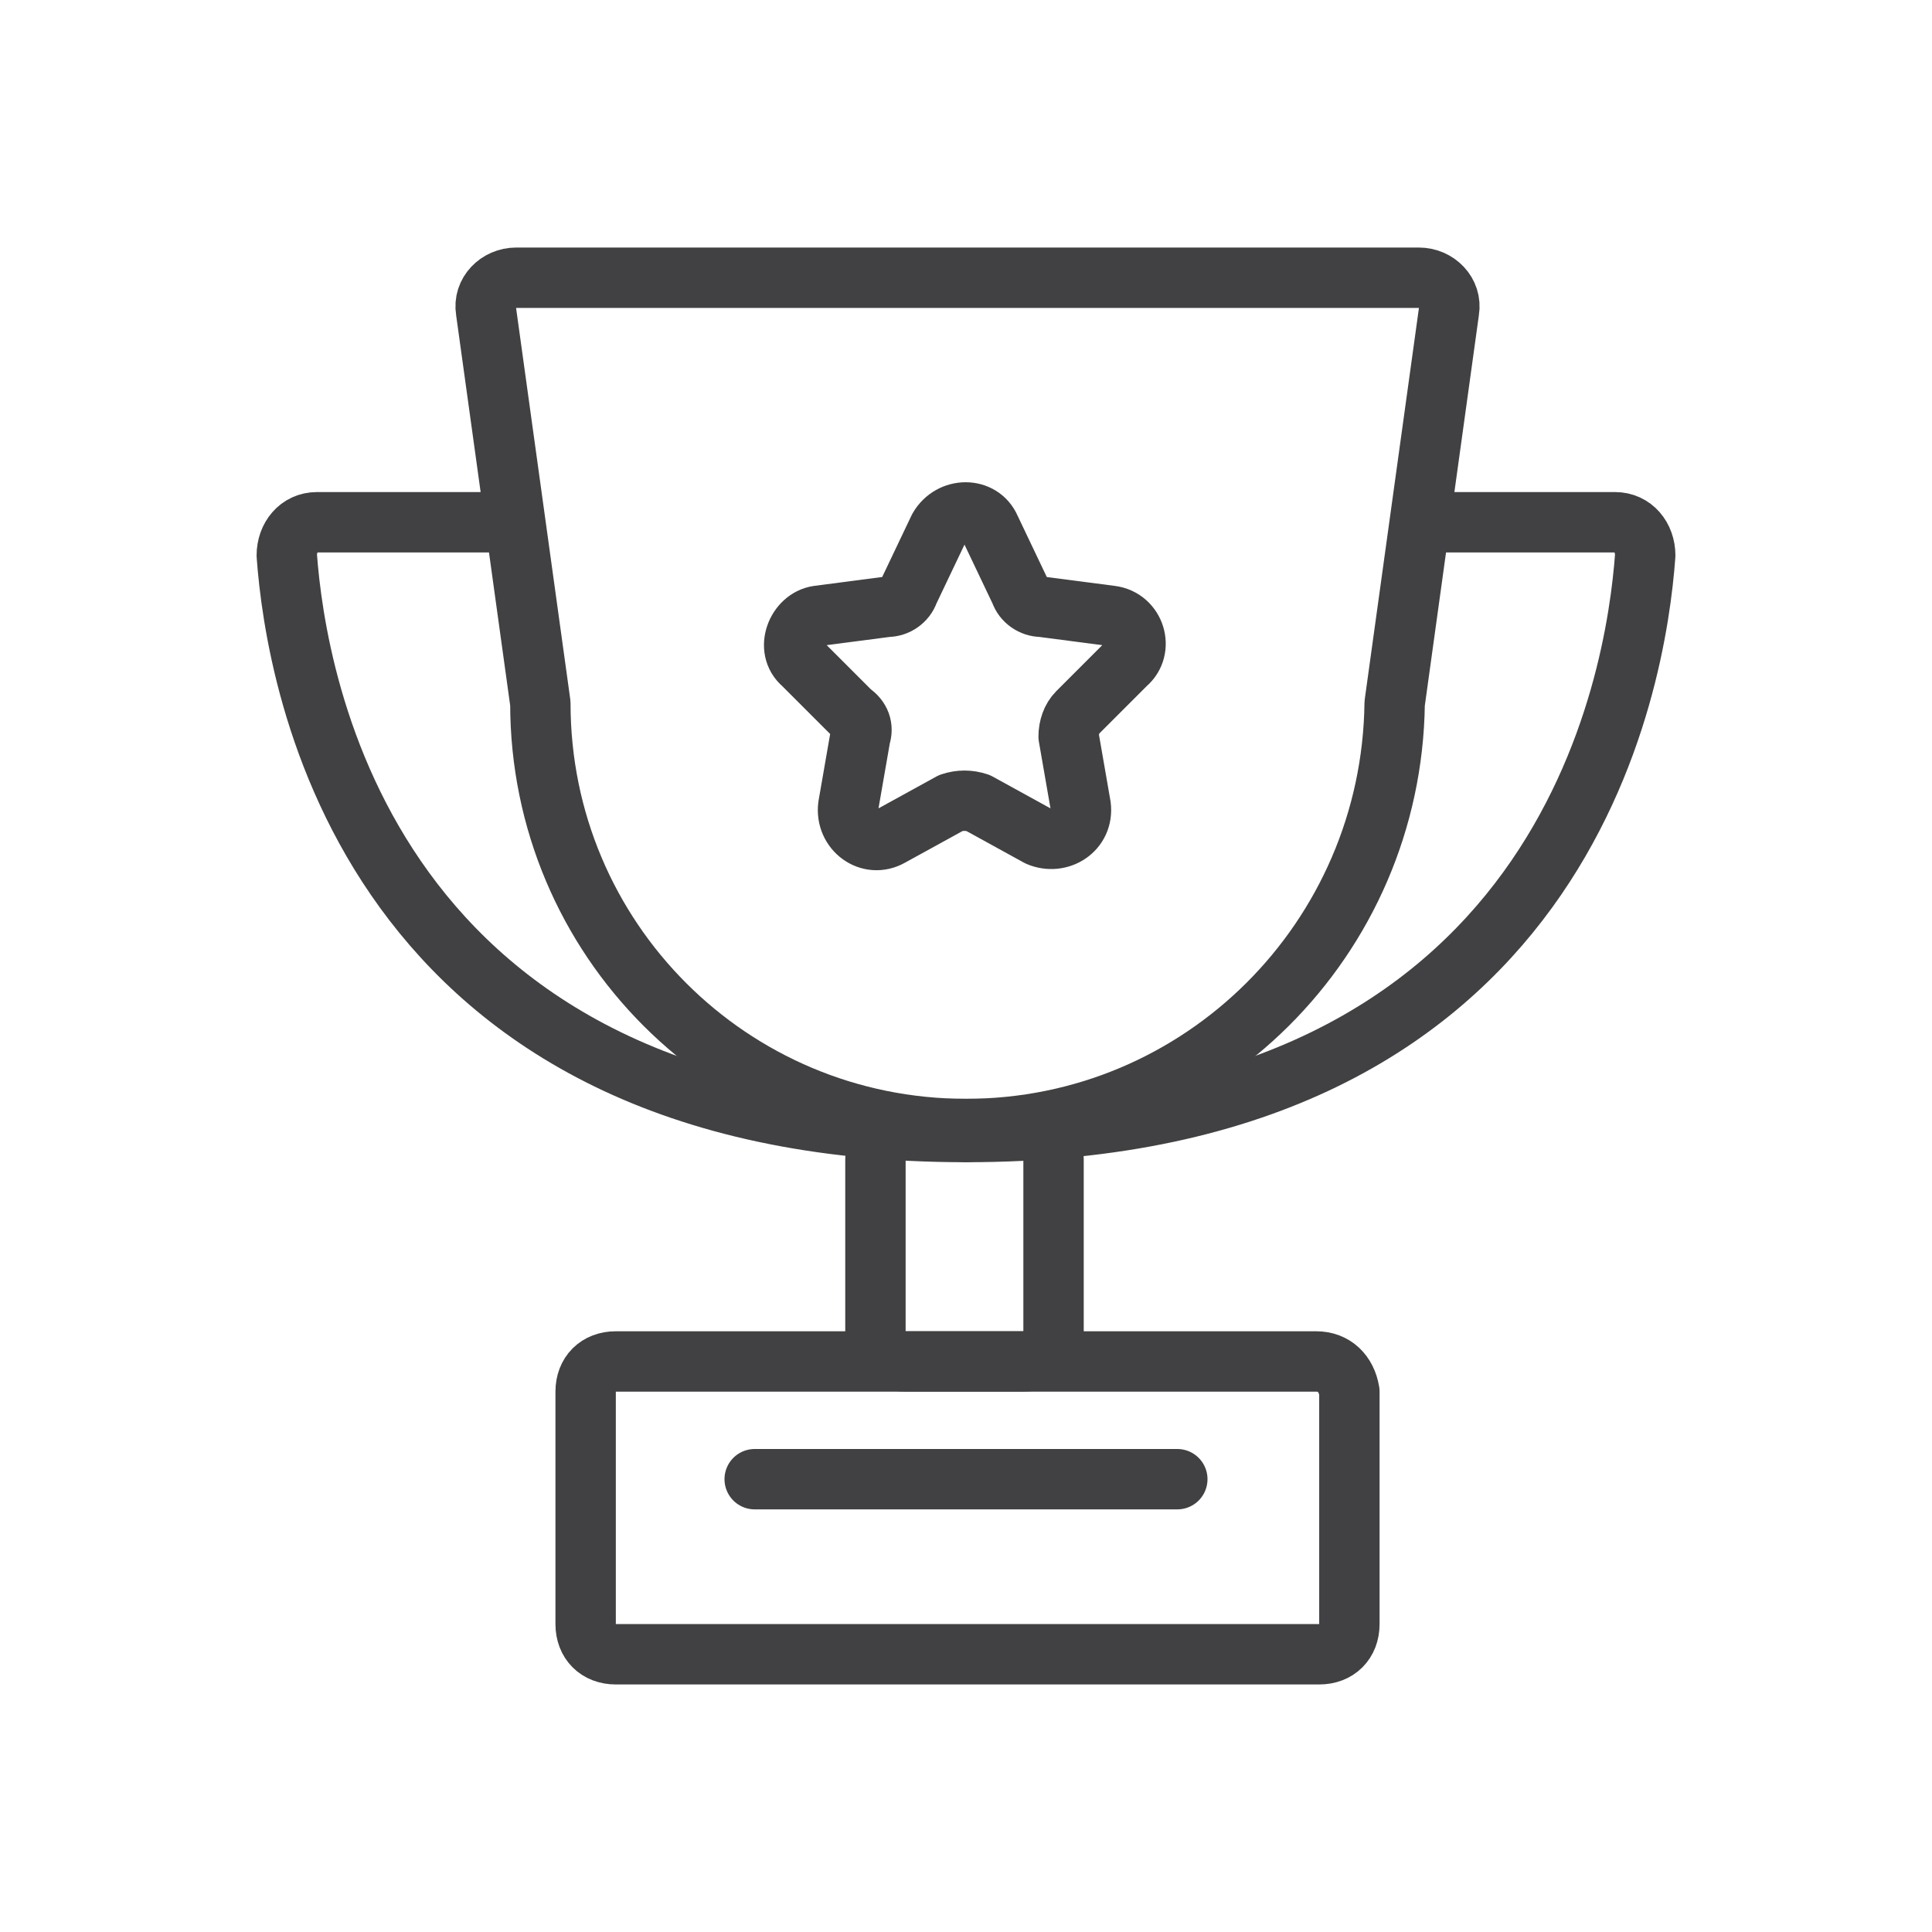
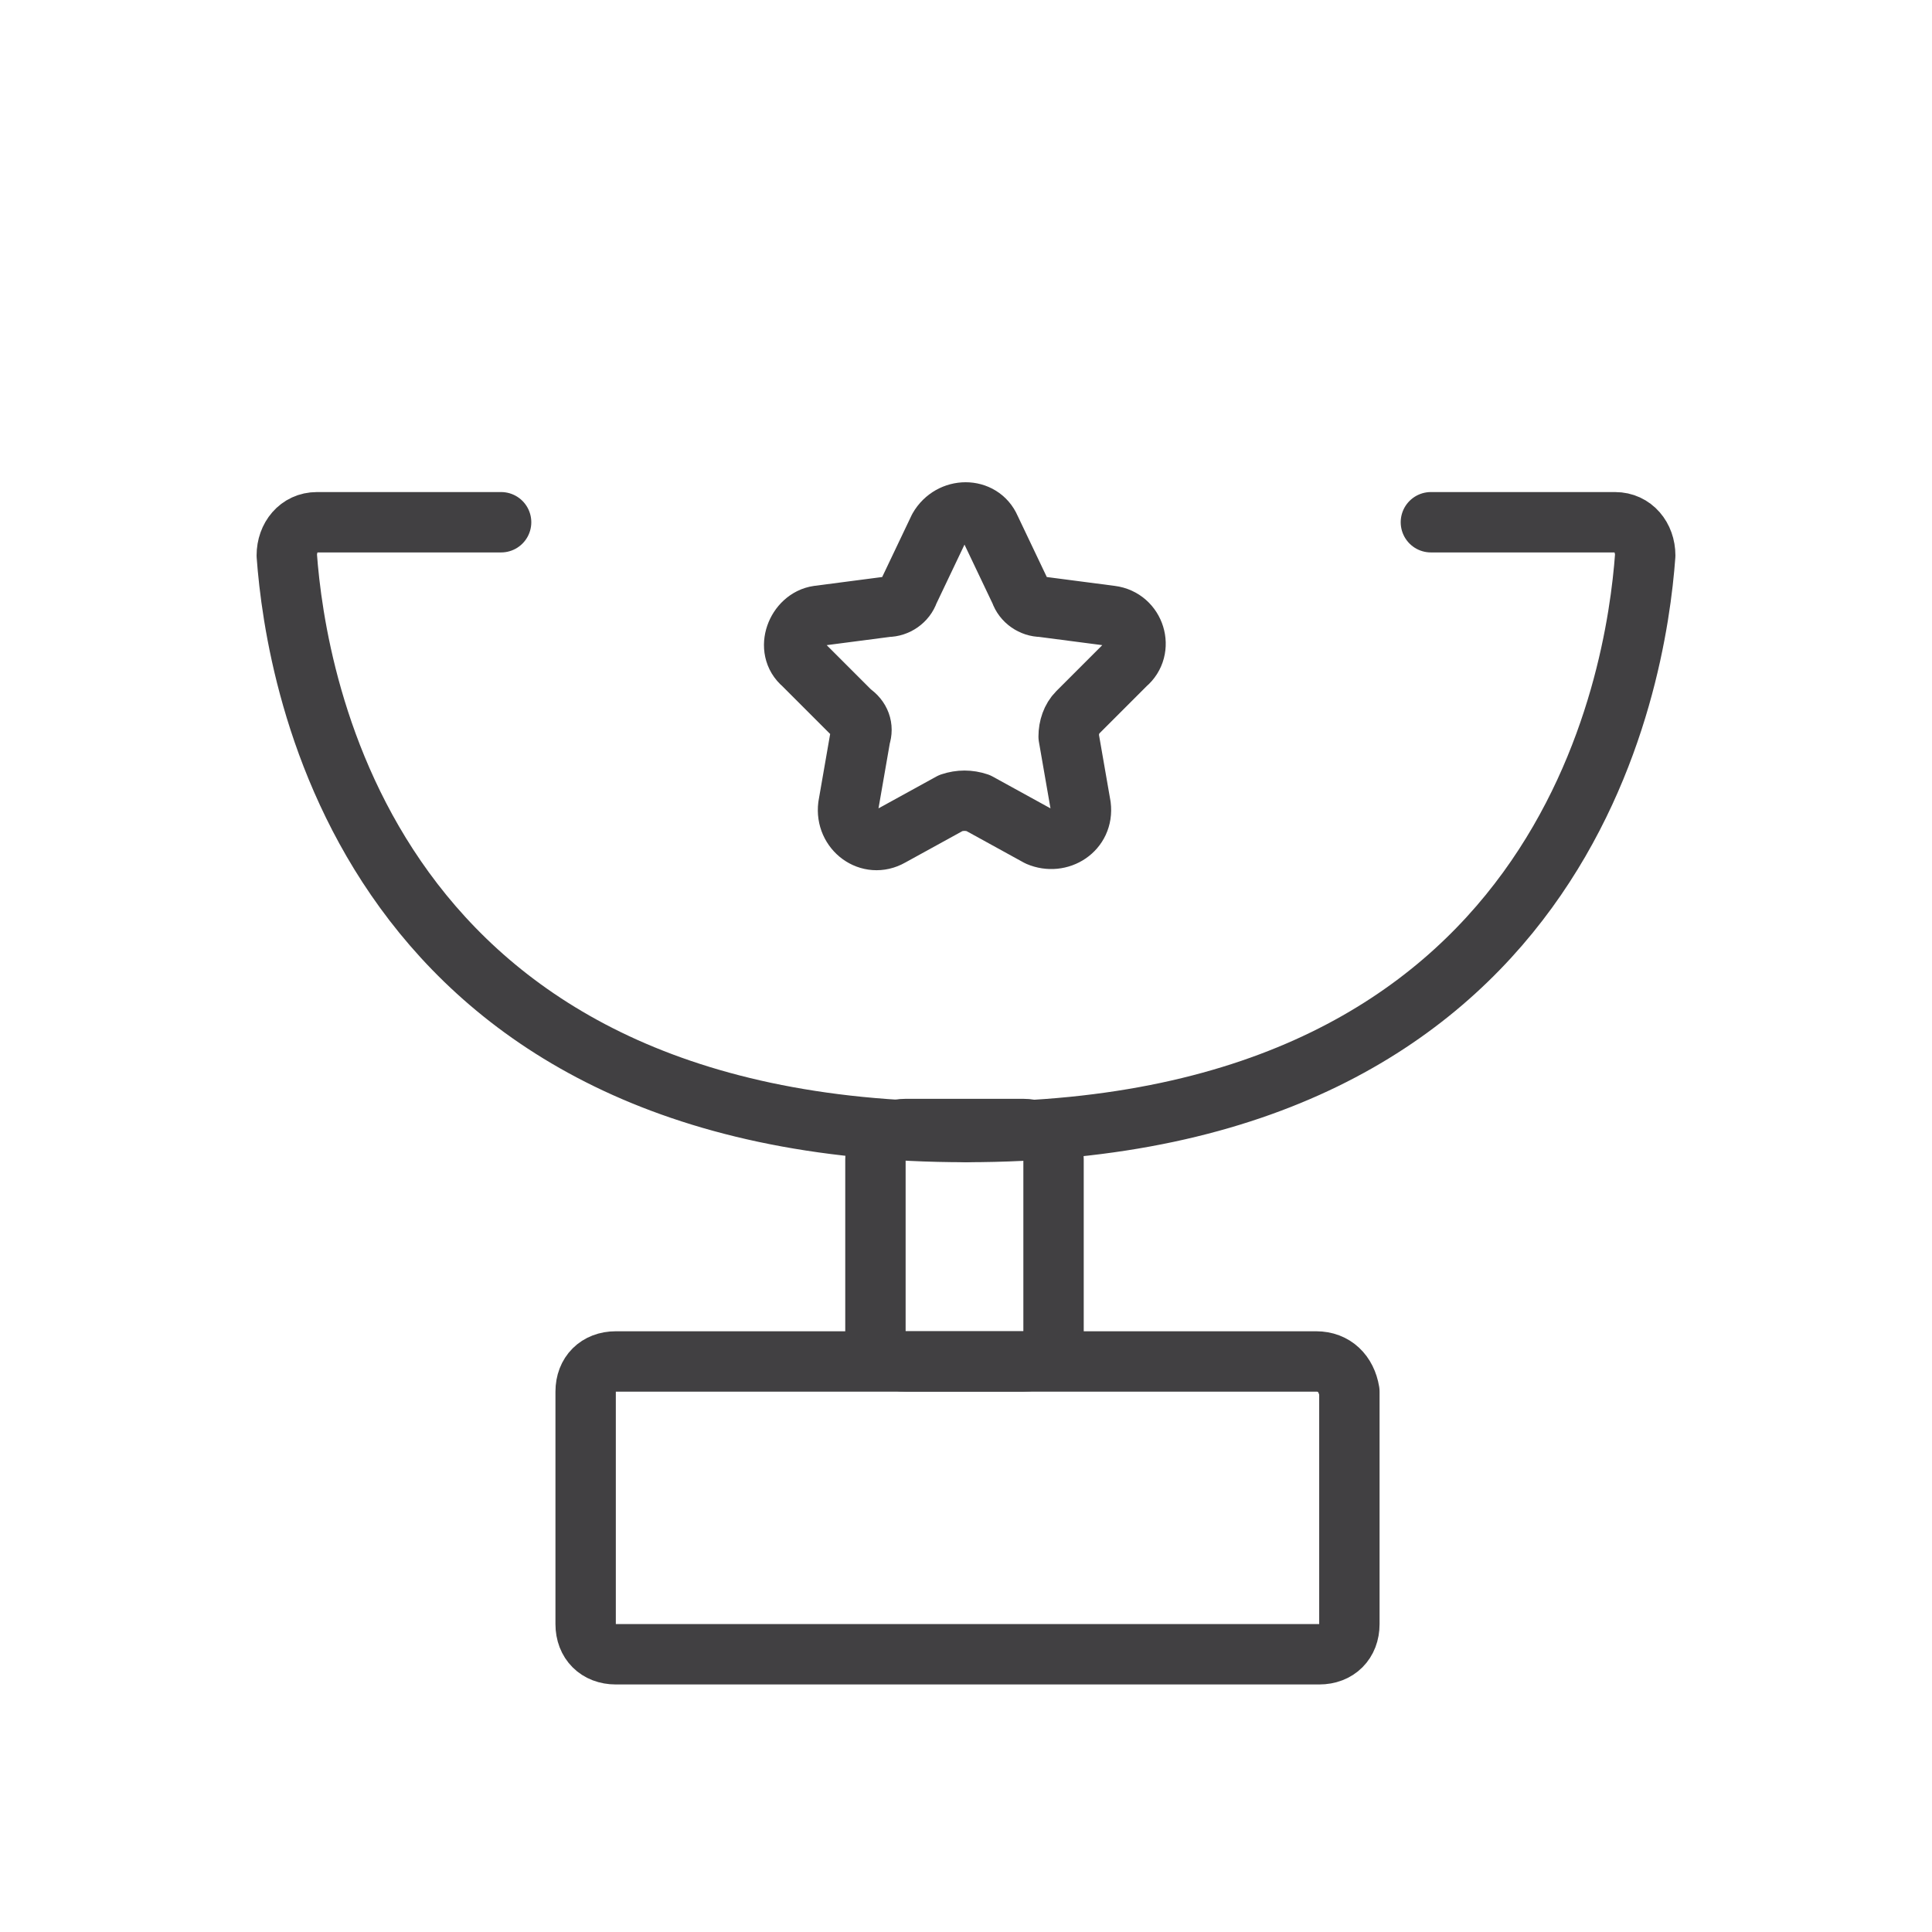
<svg xmlns="http://www.w3.org/2000/svg" width="64" height="64" viewBox="0 0 64 64" fill="none">
-   <path d="M32 37.4C24.2 37.4 17.9 31.1 17.9 23.3L16.1 10.3C16 9.7 16.5 9.2 17.1 9.2H47C47.6 9.2 48.1 9.7 48 10.3L46.2 23.3C46.1 31.1 39.8 37.4 32 37.4Z" stroke="#414042" stroke-width="2" stroke-miterlimit="10" stroke-linecap="round" stroke-linejoin="round" />
  <path d="M16.6 17.3H10.5C9.9 17.3 9.5 17.8 9.5 18.4C9.8 22.5 12.1 37.5 32 37.5" stroke="#414042" stroke-width="2" stroke-miterlimit="10" stroke-linecap="round" stroke-linejoin="round" />
  <path d="M47.4 17.3H53.5C54.1 17.3 54.5 17.8 54.5 18.4C54.2 22.5 51.9 37.5 32 37.5" stroke="#414042" stroke-width="2" stroke-miterlimit="10" stroke-linecap="round" stroke-linejoin="round" />
  <path d="M33.9 45.1H30C29.4 45.1 29 44.7 29 44.1V38.4C29 37.8 29.4 37.4 30 37.4H33.9C34.5 37.4 34.9 37.8 34.9 38.4V44.1C34.9 44.6 34.5 45.1 33.9 45.1Z" stroke="#414042" stroke-width="2" stroke-miterlimit="10" stroke-linecap="round" stroke-linejoin="round" />
  <path d="M43.6 45.1H20.4C19.8 45.1 19.4 45.5 19.4 46.1V53.8C19.4 54.4 19.8 54.8 20.4 54.8H43.7C44.3 54.8 44.7 54.4 44.7 53.8V46.1C44.6 45.5 44.2 45.1 43.6 45.1Z" stroke="#414042" stroke-width="2" stroke-miterlimit="10" stroke-linecap="round" stroke-linejoin="round" />
  <path d="M32.8 17.5L33.8 19.6C33.9 19.9 34.2 20.1 34.5 20.1L36.8 20.4C37.6 20.5 37.9 21.5 37.3 22L35.7 23.6C35.5 23.8 35.4 24.1 35.4 24.4L35.8 26.7C35.9 27.5 35.1 28 34.4 27.7L32.4 26.6C32.1 26.5 31.8 26.5 31.5 26.6L29.5 27.7C28.8 28.1 28 27.5 28.1 26.7L28.5 24.4C28.6 24.1 28.5 23.8 28.2 23.6L26.6 22C26 21.5 26.4 20.5 27.1 20.4L29.4 20.1C29.7 20.1 30 19.9 30.1 19.6L31.1 17.5C31.5 16.8 32.5 16.8 32.8 17.5Z" stroke="#414042" stroke-width="2" stroke-miterlimit="10" stroke-linecap="round" stroke-linejoin="round" />
-   <path d="M25 49H39" stroke="#414042" stroke-width="2" stroke-miterlimit="10" stroke-linecap="round" stroke-linejoin="round" />
</svg>